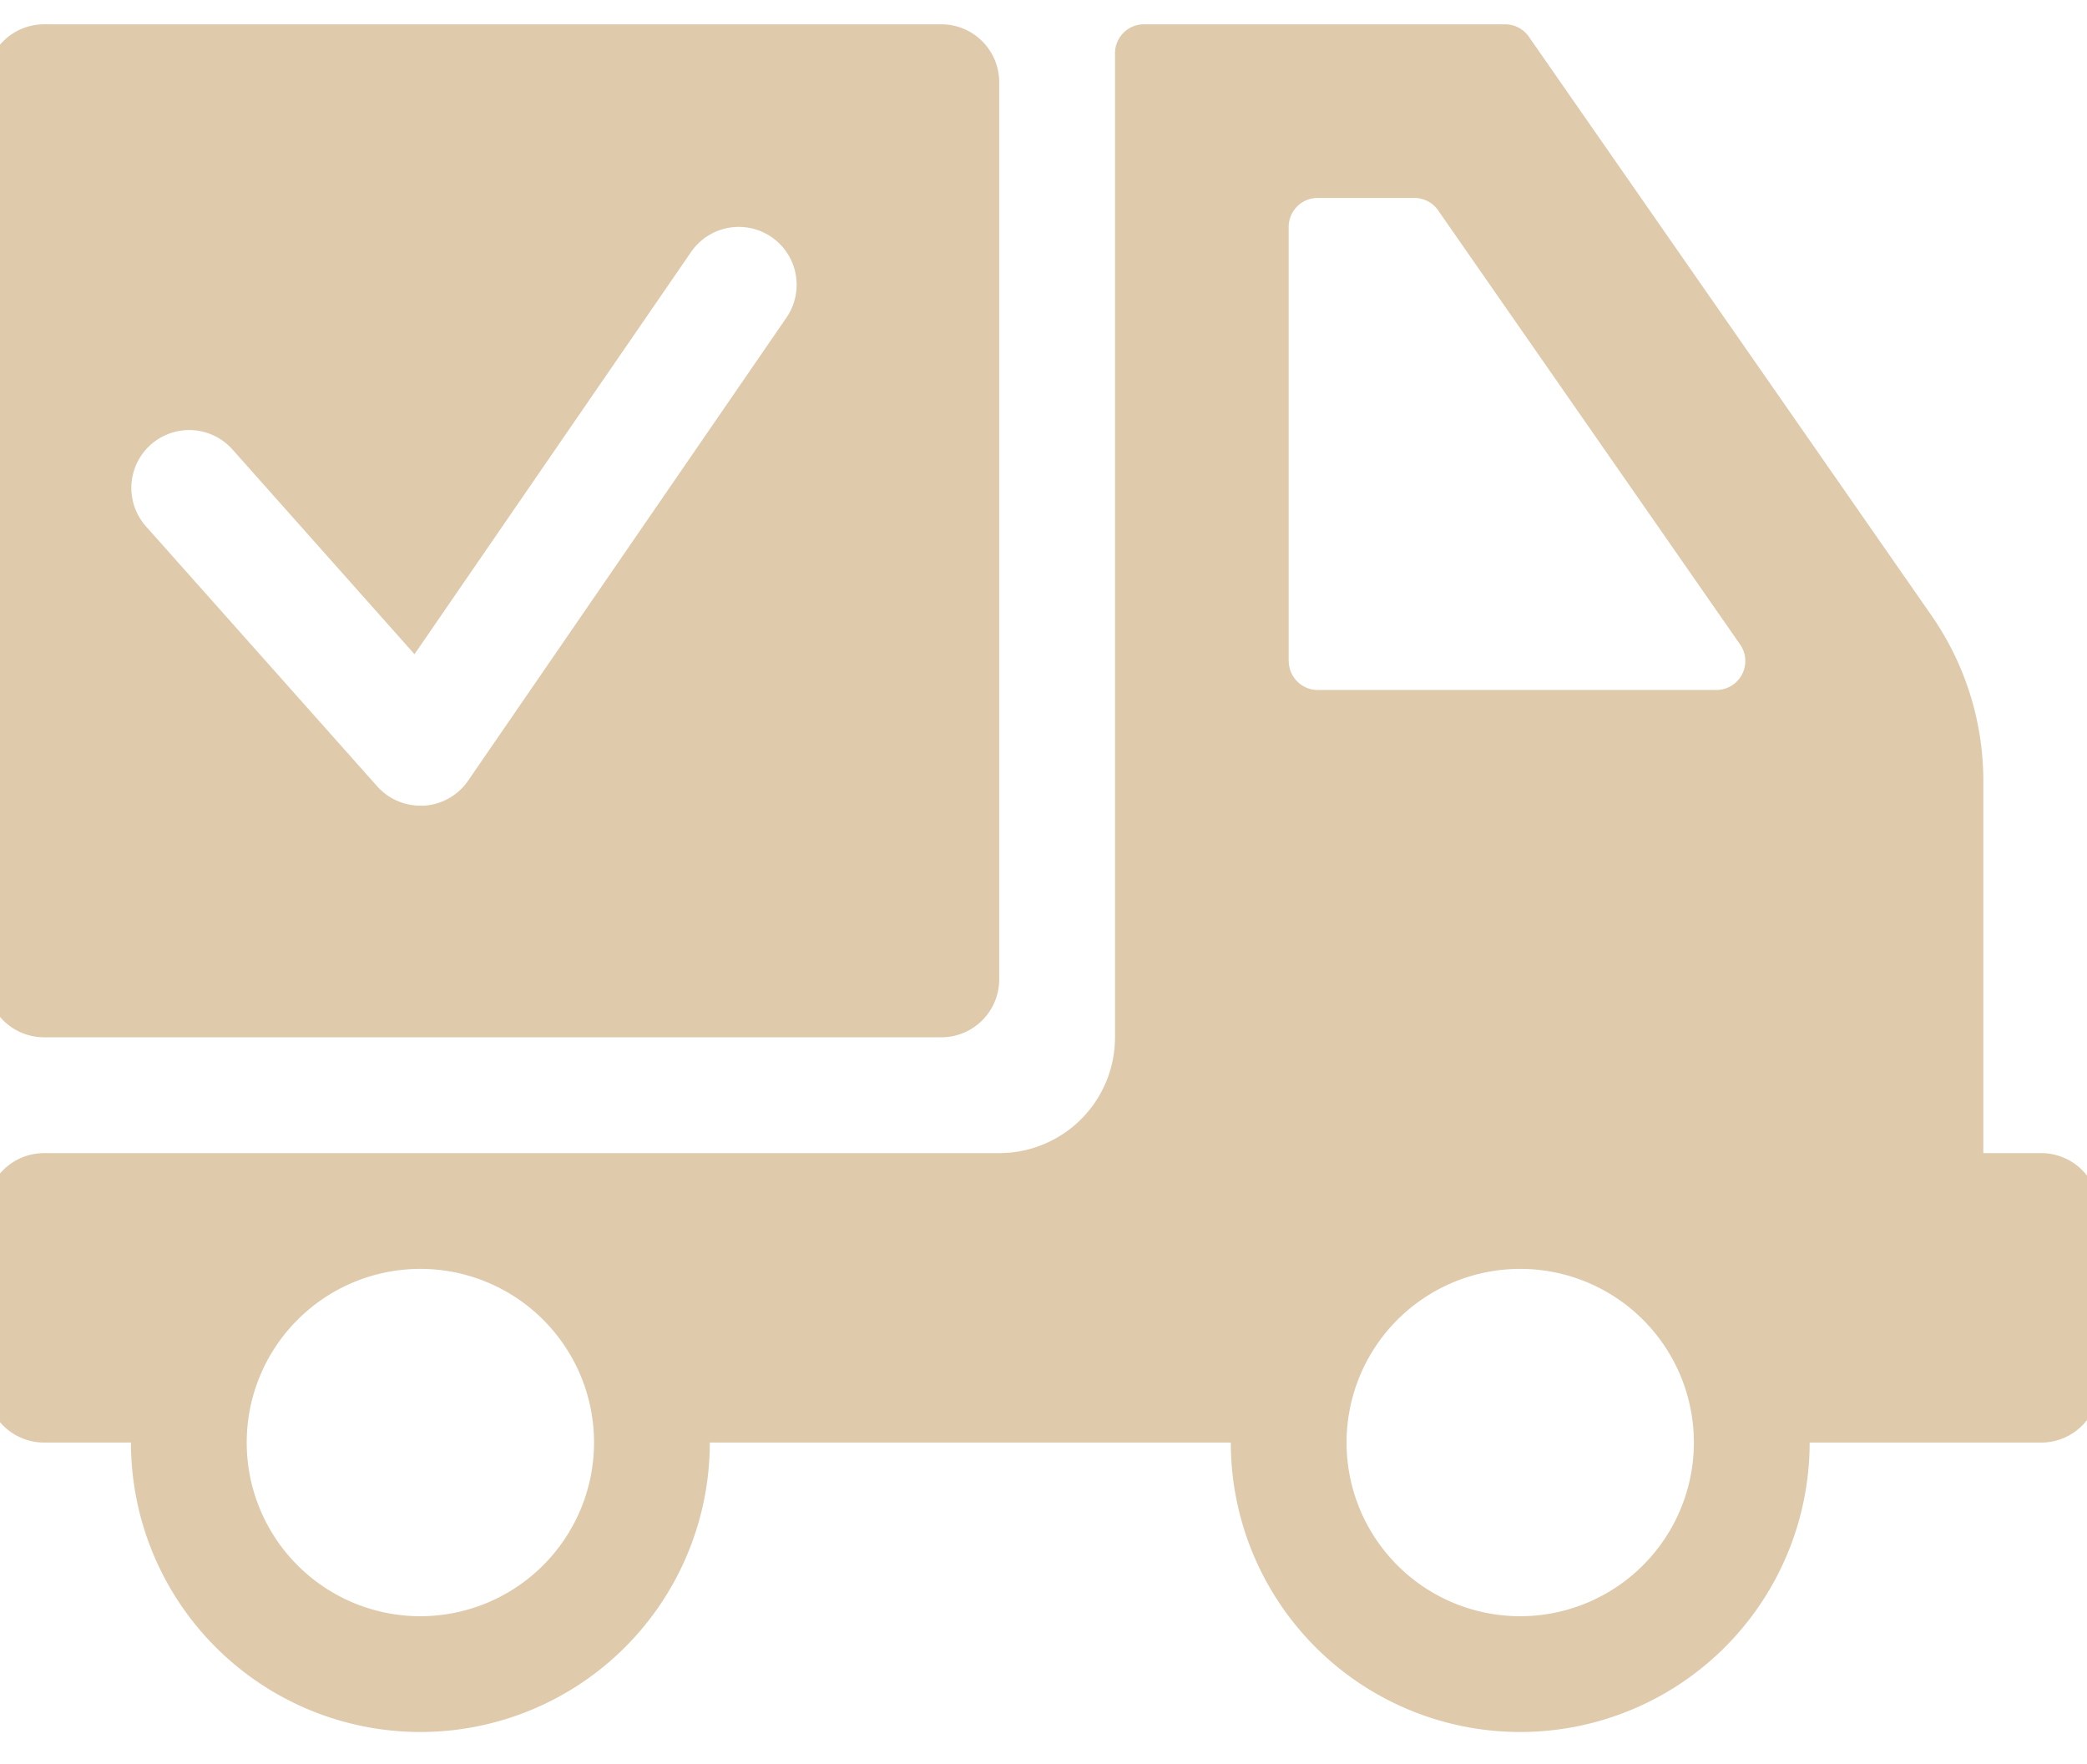
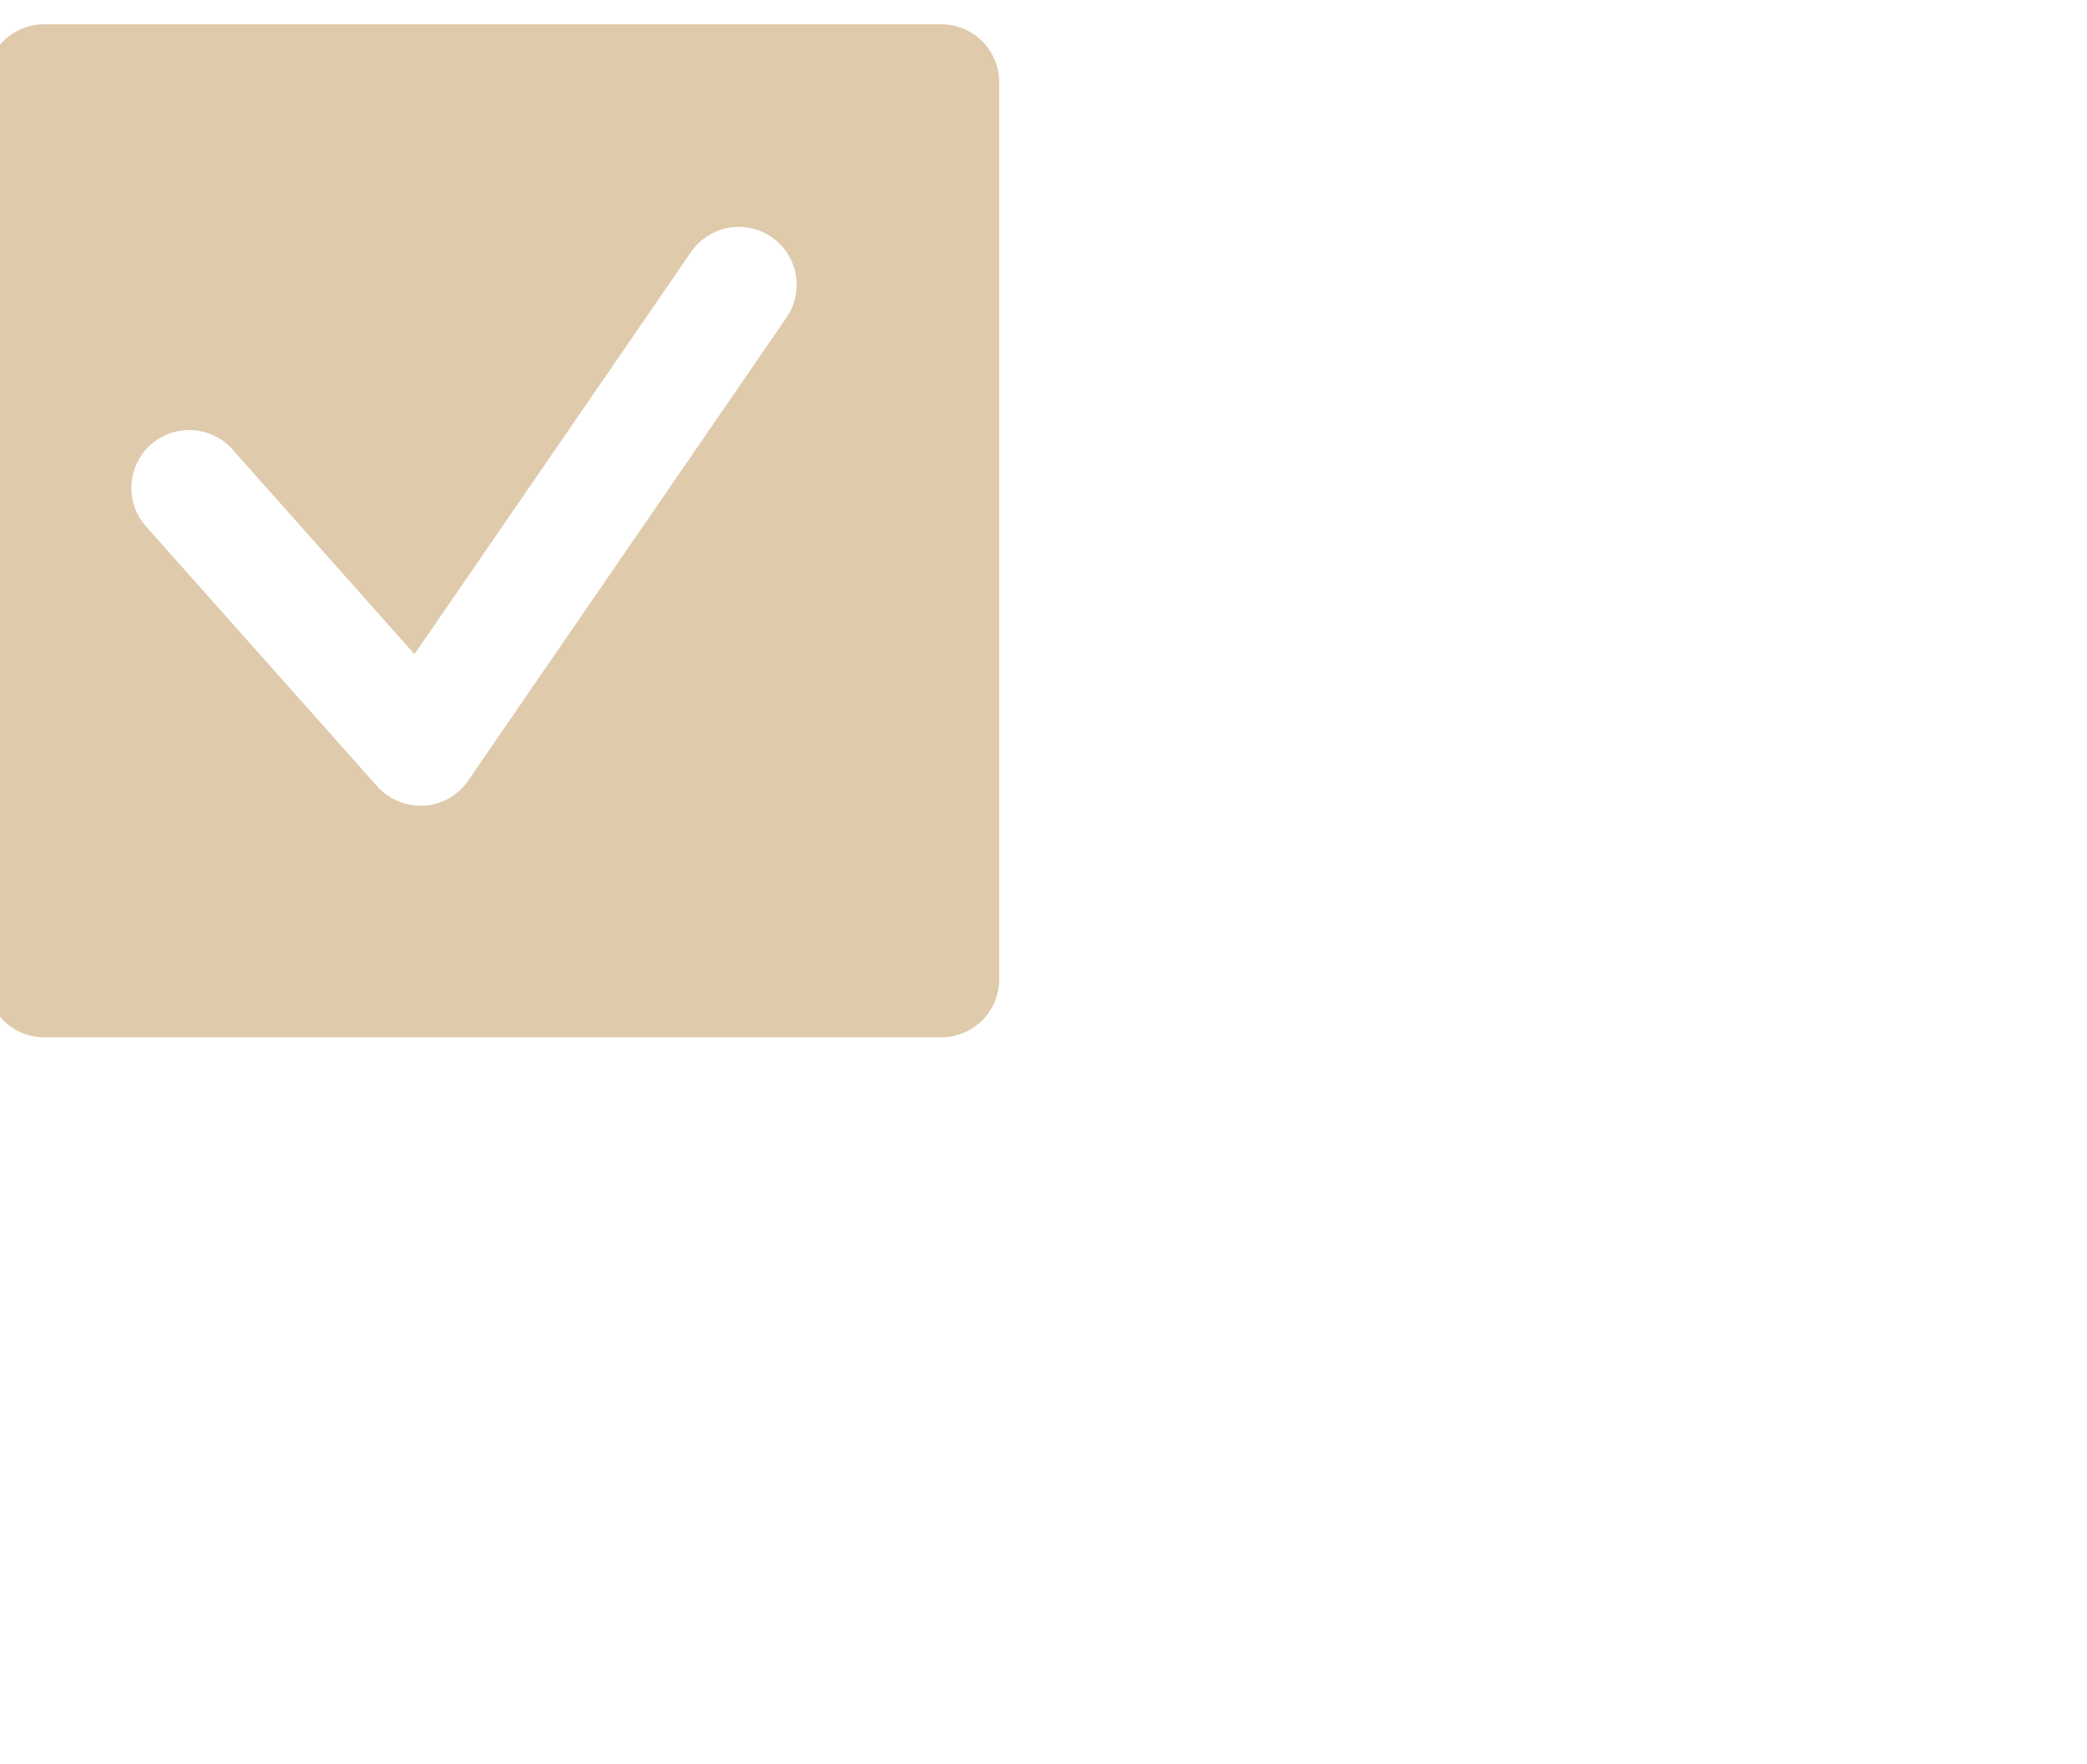
<svg xmlns="http://www.w3.org/2000/svg" width="65.518" height="55.387">
  <defs>
    <clipPath id="clip-path">
      <path transform="translate(-.227 -.393)" fill="#dfcaac" d="M0 0h65.518v55.387H0z" />
    </clipPath>
  </defs>
  <g transform="translate(.227 .393)" clip-path="url(#clip-path)" fill="#dfcaac">
    <path d="M0 1.817v28.167A1.817 1.817 0 0 0 1.817 31.8h28.167a1.817 1.817 0 0 0 1.816-1.816V1.817A1.817 1.817 0 0 0 29.984 0H1.817A1.817 1.817 0 0 0 0 1.817m25.122 7.39-9.995 14.538a1.817 1.817 0 0 1-1.384.784h-.114a1.819 1.819 0 0 1-1.358-.61L5 15.745a1.817 1.817 0 0 1 2.716-2.414l5.728 6.443 8.683-12.626a1.817 1.817 0 0 1 2.995 2.059" transform="translate(-.659 .37)" />
-     <path d="M62.695 35.436V23.748a9.086 9.086 0 0 0-1.627-5.189L48.428.39a.909.909 0 0 0-.746-.39H36.345a.909.909 0 0 0-.909.909V31.8a3.635 3.635 0 0 1-3.636 3.636H1.817A1.817 1.817 0 0 0 0 37.253v5.452a1.817 1.817 0 0 0 1.817 1.817h2.726a9.086 9.086 0 1 0 18.172 0h16.356a9.086 9.086 0 1 0 18.172 0h7.269a1.817 1.817 0 0 0 1.817-1.817v-5.452a1.817 1.817 0 0 0-1.817-1.817ZM13.629 49.974a5.452 5.452 0 1 1 5.452-5.452 5.457 5.457 0 0 1-5.452 5.452m34.528 0a5.452 5.452 0 1 1 5.452-5.452 5.457 5.457 0 0 1-5.452 5.452M40.888 19.99V6.36a.909.909 0 0 1 .909-.909h3.037a.909.909 0 0 1 .746.39l9.481 13.629a.909.909 0 0 1-.746 1.427H41.8a.909.909 0 0 1-.909-.909" transform="translate(-.659 .37)" />
  </g>
</svg>